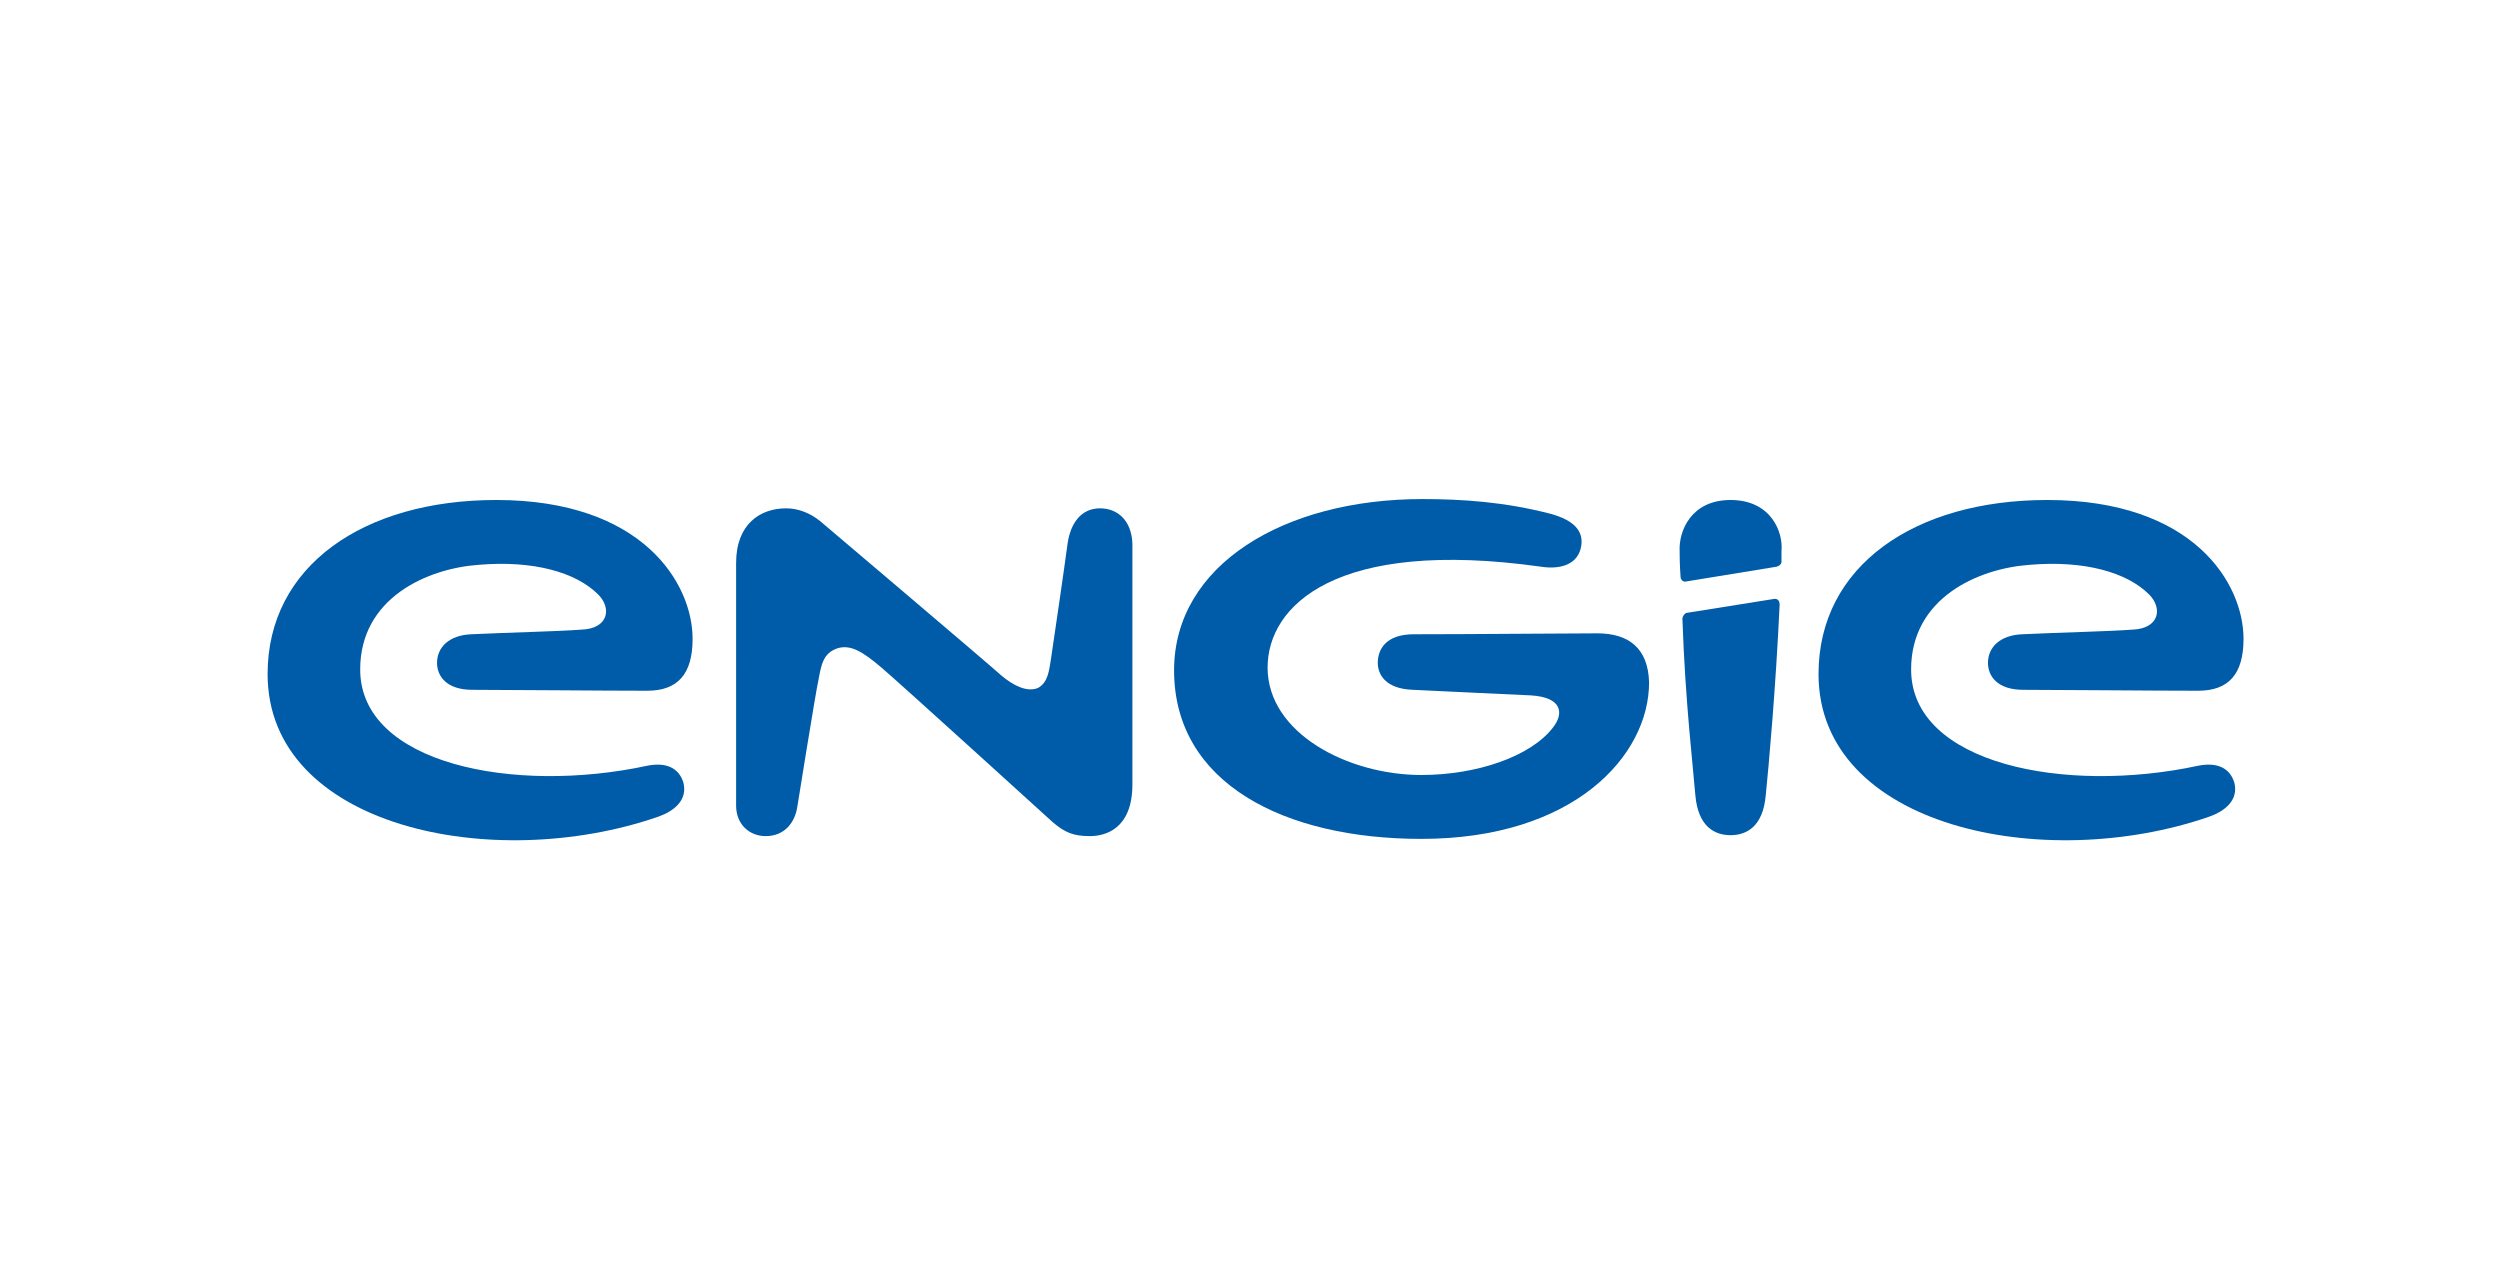
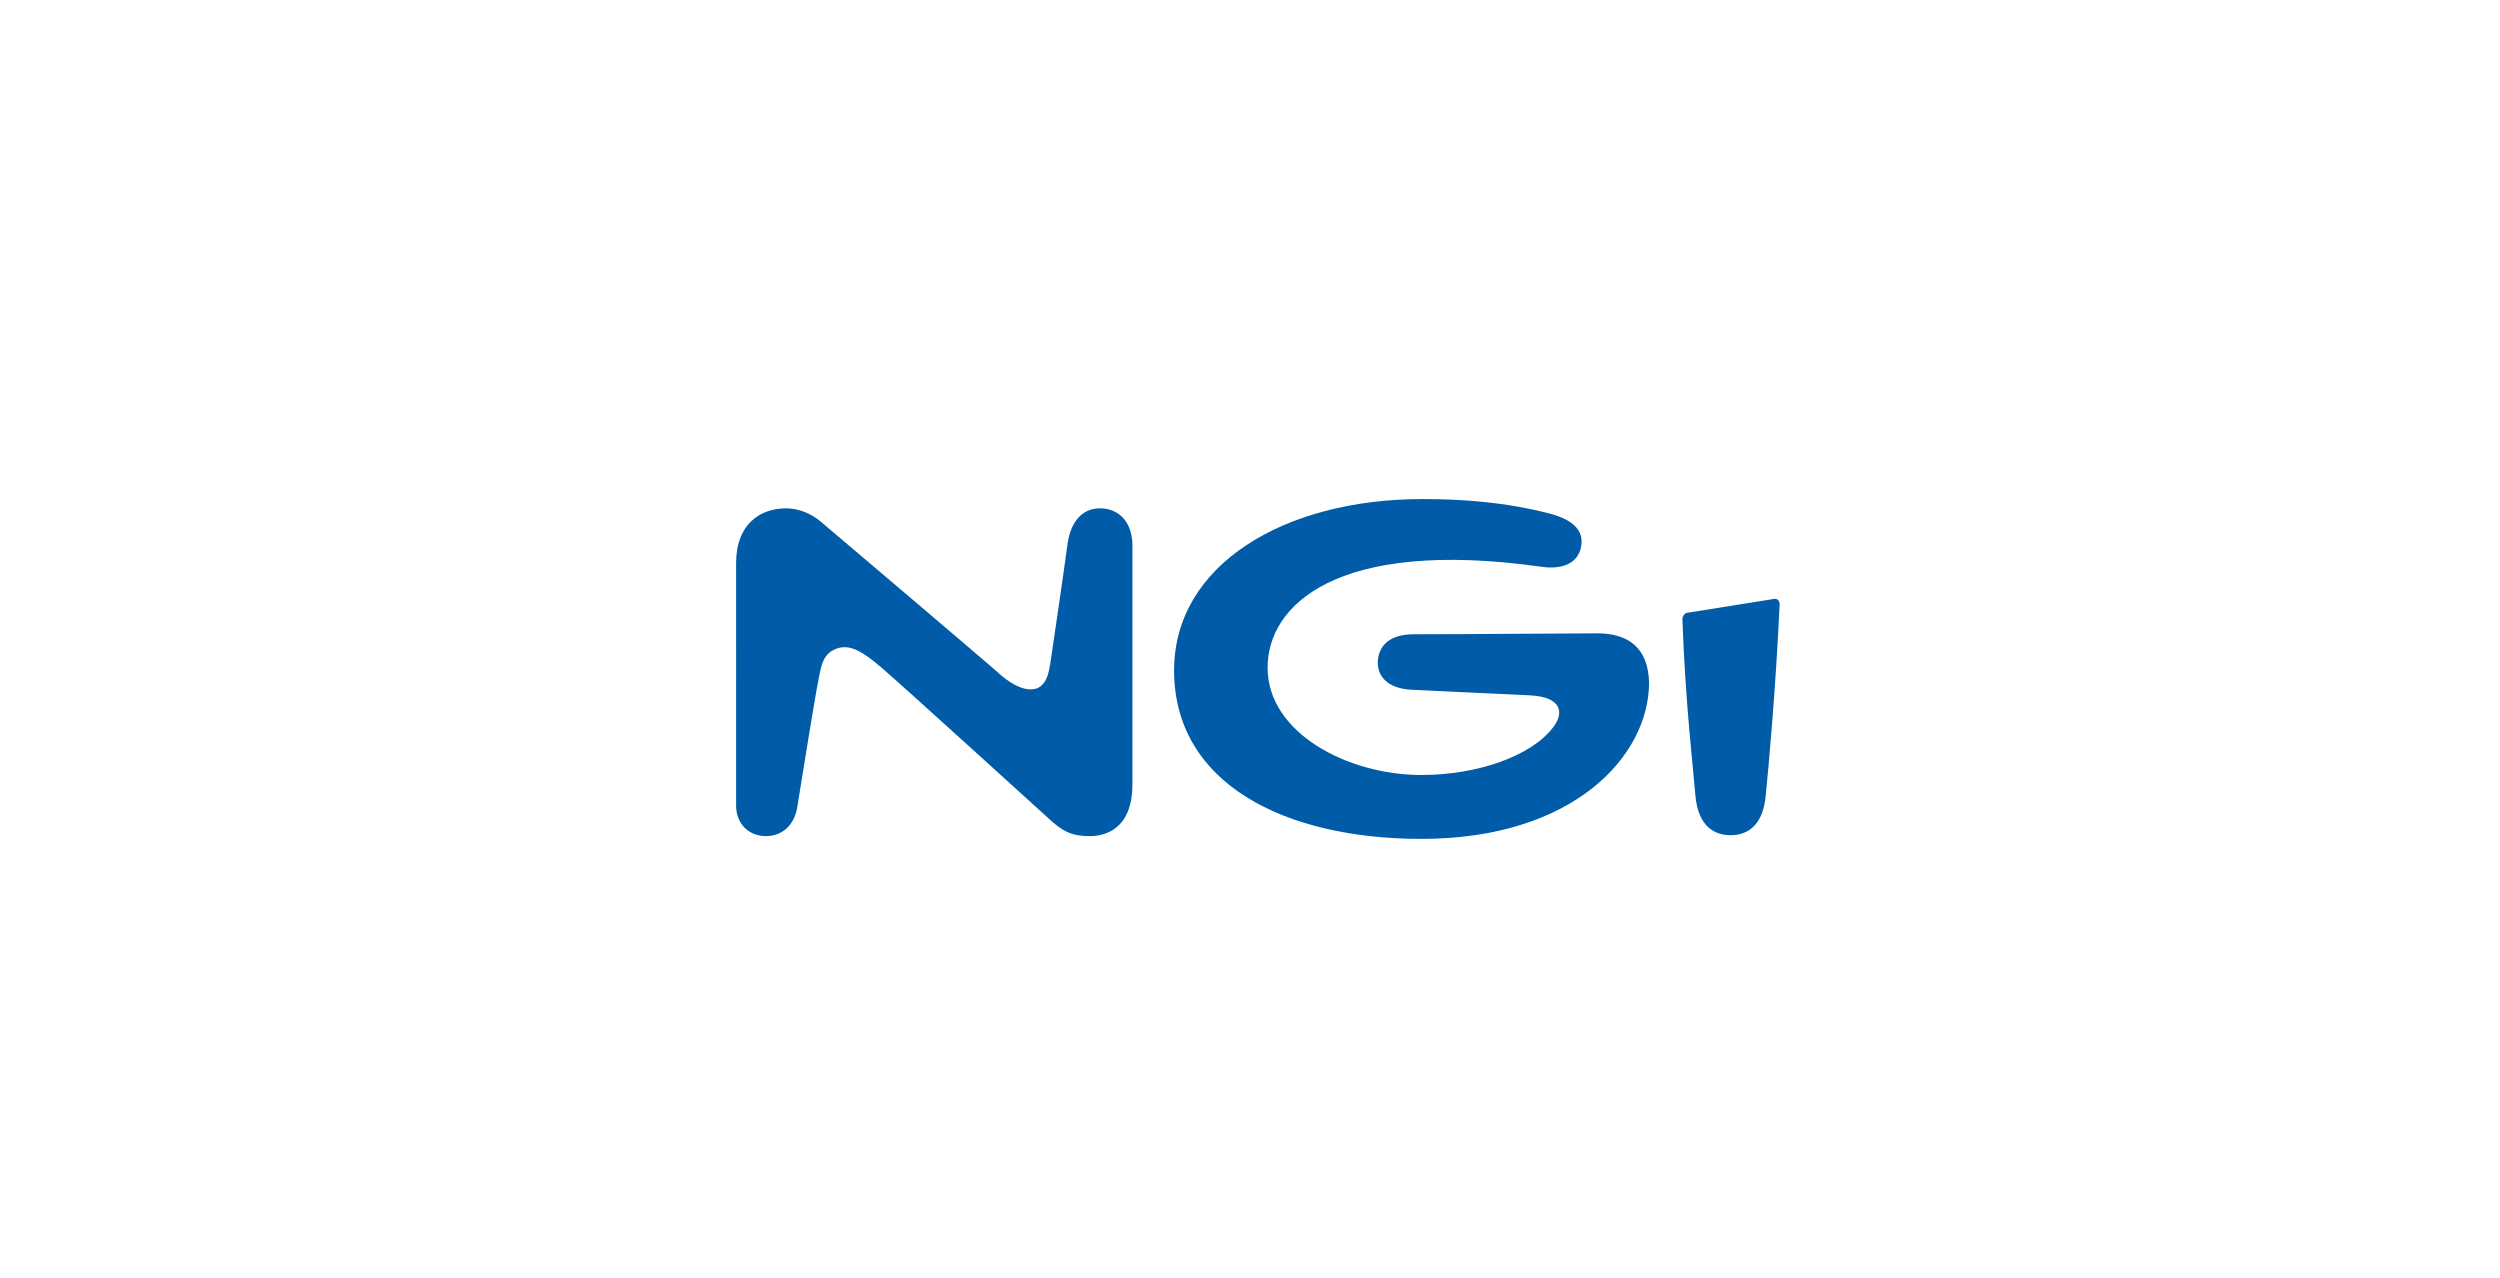
<svg xmlns="http://www.w3.org/2000/svg" version="1.1" id="Laag_1" x="0px" y="0px" viewBox="0 0 270 138" style="enable-background:new 0 0 270 138;" xml:space="preserve">
  <style type="text/css">
	.st0{fill:#005CA8;}
</style>
  <path id="XMLID_27720_" class="st0" d="M118.8,54.9c-2.1,0-3.2,1.7-3.5,3.8c-0.3,2.3-1.5,10.5-1.8,12.5c-0.2,1.2-0.3,2.5-1.4,3.1  c-1.2,0.5-2.7-0.3-3.9-1.3c-1.2-1.1-19.6-16.7-19.6-16.7c-1.1-0.9-2.4-1.4-3.7-1.4c-2.8,0-5.4,1.7-5.4,5.9V87c0,2,1.4,3.3,3.2,3.3  c1.9,0,3.1-1.3,3.4-3.1c0,0,2-12.5,2.3-13.8c0.3-1.6,0.5-2.9,2.1-3.4c1.4-0.4,2.7,0.4,4.7,2.1c2,1.7,18.5,16.7,18.5,16.7  c1.3,1.1,2.2,1.5,4,1.5c1.6,0,4.6-0.7,4.6-5.6v-26C122.2,56.2,120.7,54.9,118.8,54.9" />
-   <path id="XMLID_27719_" class="st0" d="M237.4,82.7c-14.4,3.1-31-0.2-31-10.4c0-7.7,7.2-10.9,12.8-11.3c5.9-0.5,10.5,0.8,12.9,3.2  c1.5,1.5,1.1,3.7-1.8,3.8c-2.7,0.2-7.7,0.3-11.9,0.5c-2.4,0.1-3.7,1.4-3.7,3.1c0,1.4,1,2.9,3.8,2.9c3.9,0,13.9,0.1,18.9,0.1  c3.3,0,4.9-1.8,4.9-5.6c0-6-5.4-15-21.2-15c-14.3,0-24.7,7.1-24.7,18.8c0,16.5,24.3,21.6,42.2,15.4c1.7-0.6,3.2-1.8,2.7-3.7  C240.8,82.9,239.4,82.3,237.4,82.7" />
-   <path id="XMLID_27718_" class="st0" d="M69.9,82.7c-14.4,3.1-31-0.2-31-10.4c0-7.7,7.2-10.9,12.8-11.3c5.9-0.5,10.5,0.8,12.9,3.2  c1.5,1.5,1.1,3.7-1.8,3.8c-2.7,0.2-7.7,0.3-11.9,0.5c-2.4,0.1-3.7,1.4-3.7,3.1c0,1.4,1,2.9,3.8,2.9c3.9,0,13.9,0.1,18.9,0.1  c3.3,0,4.9-1.8,4.9-5.6c0-6-5.4-15-21.2-15c-14.3,0-24.7,7.1-24.7,18.8c0,16.5,24.3,21.6,42.2,15.4c1.7-0.6,3.2-1.8,2.7-3.7  C73.3,82.9,71.9,82.3,69.9,82.7" />
  <path id="XMLID_27717_" class="st0" d="M181.7,66.8c0.3,9,1.2,16.5,1.4,19.1c0.3,3.4,2.1,4.3,3.8,4.3c1.7,0,3.5-0.9,3.8-4.3  c0.3-2.9,1.1-11.8,1.5-20.6c0-0.5-0.3-0.7-0.7-0.6l-9.4,1.5C181.9,66.3,181.7,66.6,181.7,66.8" />
-   <path id="XMLID_27716_" class="st0" d="M186.9,54c-4.3,0-5.6,3.4-5.5,5.5c0,0.4,0,1.4,0.1,2.8c0,0.3,0.3,0.6,0.6,0.5l9.8-1.6  c0.3-0.1,0.5-0.3,0.5-0.5c0-0.5,0-0.9,0-1.2C192.6,57.5,191.3,54,186.9,54" />
  <path id="XMLID_27715_" class="st0" d="M172.5,68.4c-3.3,0-13.4,0.1-19.8,0.1c-3.1,0-3.9,1.7-3.9,3.1c0,1.2,0.8,2.8,3.8,2.9  c4.5,0.2,10.1,0.5,12.7,0.6c3.5,0.2,3.6,2,2.4,3.5c-2.4,3.1-8.2,5.1-14.2,5.1c-7.9,0-16.6-4.5-16.6-11.6c0-6.7,7.4-14,29.5-10.9  c1.9,0.3,3.8-0.1,4.3-1.9c0.5-1.9-0.7-3.1-3.2-3.8c-5-1.3-9.6-1.6-13.9-1.6c-14.9,0-26.8,7.1-26.8,18.5c0,12.2,11.9,18.2,26.7,18.2  c16.5,0,24.6-9,24.6-16.9C178,70,175.9,68.4,172.5,68.4" />
</svg>